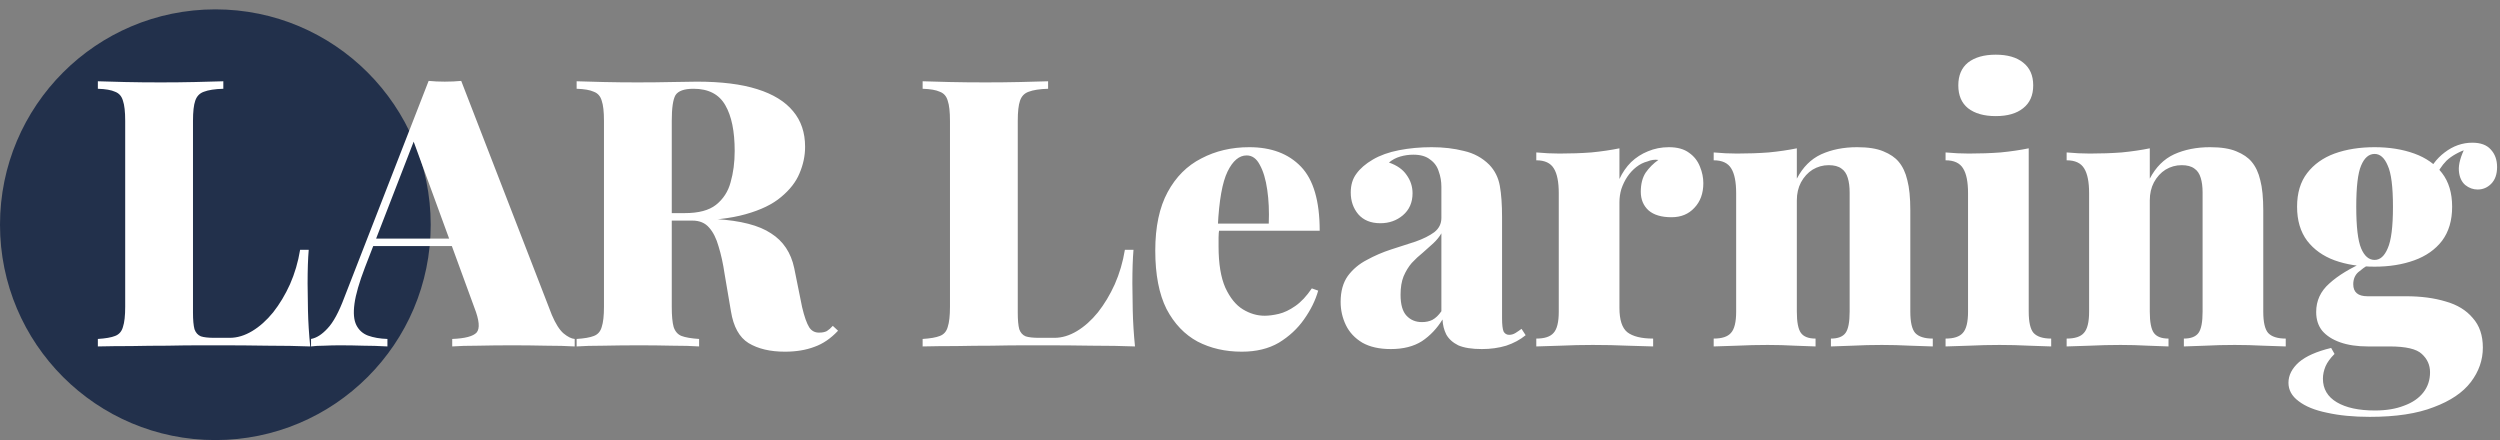
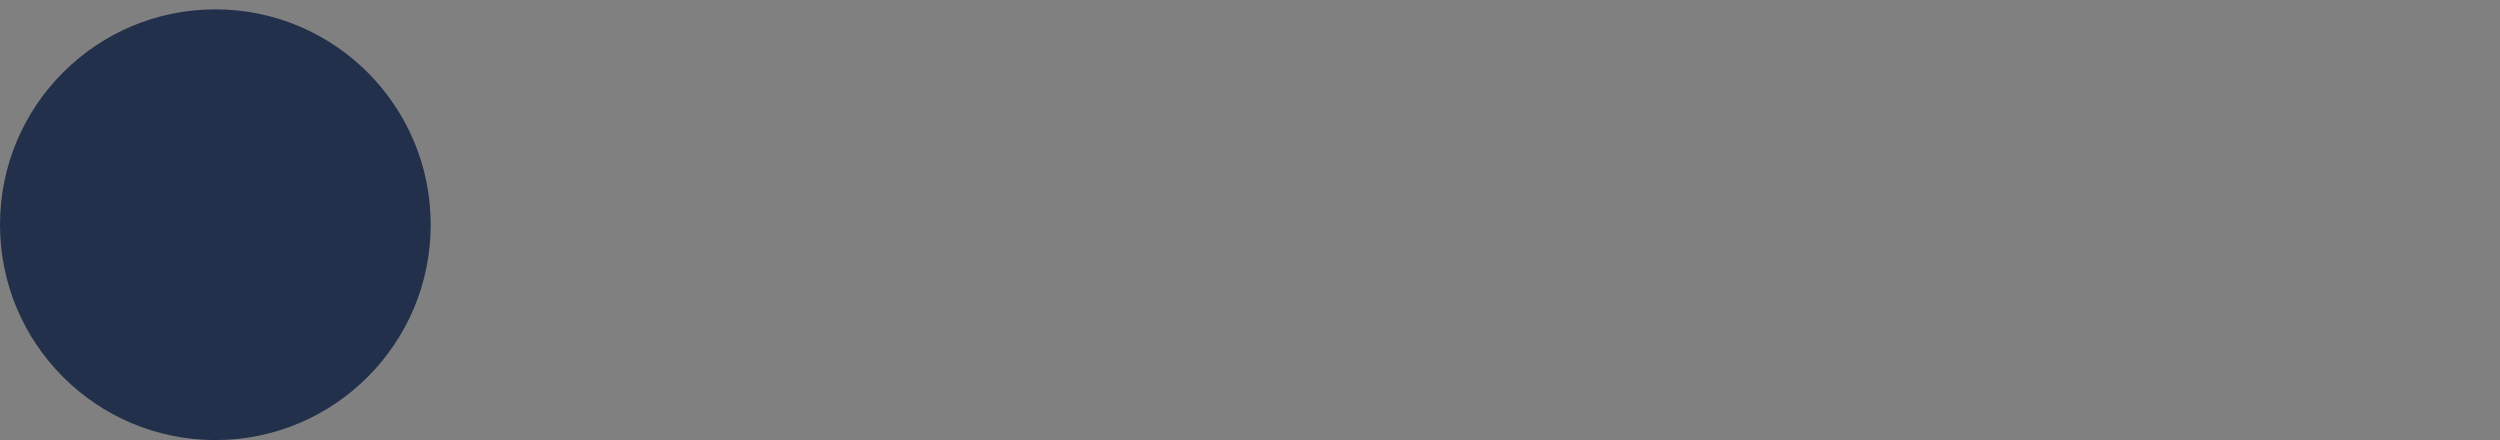
<svg xmlns="http://www.w3.org/2000/svg" width="267" height="47" viewBox="0 0 267 47" fill="none">
  <rect x="0" y="0" width="267" height="47" fill="#808080" stroke="none" />
  <circle cx="23" cy="24" r="23" fill="#22304B" />
-   <path d="M23.851 8.68V9.48C22.944 9.507 22.251 9.613 21.771 9.8C21.318 9.96 21.011 10.28 20.851 10.76C20.691 11.213 20.611 11.933 20.611 12.92V33.4C20.611 34.173 20.664 34.76 20.771 35.16C20.904 35.533 21.131 35.787 21.451 35.92C21.771 36.027 22.251 36.08 22.891 36.08H24.531C25.331 36.08 26.131 35.84 26.931 35.36C27.731 34.88 28.478 34.213 29.171 33.36C29.864 32.48 30.464 31.48 30.971 30.36C31.478 29.213 31.838 27.987 32.051 26.68H32.971C32.891 27.613 32.851 28.813 32.851 30.28C32.851 30.947 32.864 31.907 32.891 33.16C32.918 34.387 32.998 35.667 33.131 37C31.771 36.947 30.238 36.92 28.531 36.92C26.824 36.893 25.304 36.88 23.971 36.88C23.278 36.88 22.398 36.88 21.331 36.88C20.264 36.88 19.104 36.893 17.851 36.92C16.598 36.92 15.331 36.933 14.051 36.96C12.771 36.96 11.571 36.973 10.451 37V36.2C11.278 36.147 11.891 36.04 12.291 35.88C12.718 35.72 12.998 35.4 13.131 34.92C13.291 34.44 13.371 33.72 13.371 32.76V12.92C13.371 11.933 13.291 11.213 13.131 10.76C12.998 10.28 12.718 9.96 12.291 9.8C11.891 9.613 11.278 9.507 10.451 9.48V8.68C11.171 8.707 12.131 8.733 13.331 8.76C14.531 8.787 15.811 8.8 17.171 8.8C18.424 8.8 19.651 8.787 20.851 8.76C22.051 8.733 23.051 8.707 23.851 8.68ZM49.258 8.64L58.938 33.64C59.337 34.573 59.751 35.227 60.178 35.6C60.631 35.973 61.031 36.173 61.377 36.2V37C60.524 36.947 59.498 36.92 58.297 36.92C57.124 36.893 55.924 36.88 54.697 36.88C53.417 36.88 52.204 36.893 51.057 36.92C49.911 36.92 48.991 36.947 48.297 37V36.2C49.657 36.147 50.524 35.92 50.898 35.52C51.271 35.093 51.191 34.2 50.657 32.84L44.017 14.68L44.818 13.48L38.977 28.56C38.364 30.16 37.991 31.453 37.858 32.44C37.724 33.427 37.791 34.187 38.057 34.72C38.324 35.253 38.737 35.627 39.297 35.84C39.884 36.053 40.578 36.173 41.377 36.2V37C40.444 36.947 39.578 36.92 38.778 36.92C38.004 36.893 37.164 36.88 36.258 36.88C35.724 36.88 35.178 36.893 34.617 36.92C34.084 36.92 33.617 36.947 33.218 37V36.2C33.804 36.093 34.391 35.72 34.977 35.08C35.591 34.44 36.191 33.333 36.778 31.76L45.778 8.64C46.311 8.693 46.884 8.72 47.498 8.72C48.138 8.72 48.724 8.693 49.258 8.64ZM51.337 25.48V26.28H39.417L39.818 25.48H51.337ZM61.584 8.68C62.304 8.707 63.264 8.733 64.464 8.76C65.664 8.787 66.864 8.8 68.064 8.8C69.37 8.8 70.624 8.787 71.824 8.76C73.05 8.733 73.917 8.72 74.424 8.72C77.037 8.72 79.184 8.987 80.864 9.52C82.57 10.053 83.85 10.84 84.704 11.88C85.557 12.893 85.984 14.16 85.984 15.68C85.984 16.64 85.784 17.587 85.384 18.52C85.01 19.427 84.357 20.267 83.424 21.04C82.517 21.813 81.25 22.427 79.624 22.88C78.024 23.333 75.997 23.56 73.544 23.56H69.704V22.76H73.144C74.61 22.76 75.717 22.467 76.464 21.88C77.237 21.267 77.757 20.467 78.024 19.48C78.317 18.467 78.464 17.347 78.464 16.12C78.464 14.013 78.13 12.387 77.464 11.24C76.797 10.067 75.664 9.48 74.064 9.48C73.077 9.48 72.437 9.707 72.144 10.16C71.877 10.613 71.744 11.533 71.744 12.92V32.76C71.744 33.72 71.81 34.44 71.944 34.92C72.104 35.4 72.384 35.72 72.784 35.88C73.21 36.04 73.837 36.147 74.664 36.2V37C73.917 36.947 72.957 36.92 71.784 36.92C70.637 36.893 69.477 36.88 68.304 36.88C66.944 36.88 65.664 36.893 64.464 36.92C63.264 36.92 62.304 36.947 61.584 37V36.2C62.41 36.147 63.024 36.04 63.424 35.88C63.85 35.72 64.13 35.4 64.264 34.92C64.424 34.44 64.504 33.72 64.504 32.76V12.92C64.504 11.933 64.424 11.213 64.264 10.76C64.13 10.28 63.85 9.96 63.424 9.8C63.024 9.613 62.41 9.507 61.584 9.48V8.68ZM69.544 22.88C70.584 22.907 71.53 22.96 72.384 23.04C73.237 23.12 73.997 23.2 74.664 23.28C75.357 23.333 75.957 23.373 76.464 23.4C79.104 23.56 81.064 24.067 82.344 24.92C83.65 25.747 84.477 26.987 84.824 28.64L85.664 32.8C85.904 33.813 86.157 34.533 86.424 34.96C86.69 35.36 87.064 35.547 87.544 35.52C87.837 35.52 88.09 35.467 88.304 35.36C88.517 35.227 88.73 35.04 88.944 34.8L89.504 35.32C88.73 36.147 87.89 36.72 86.984 37.04C86.077 37.387 85.024 37.56 83.824 37.56C82.25 37.56 80.957 37.253 79.944 36.64C78.957 36.027 78.33 34.893 78.064 33.24L77.384 29.24C77.224 28.147 77.01 27.173 76.744 26.32C76.504 25.467 76.17 24.8 75.744 24.32C75.317 23.813 74.717 23.56 73.944 23.56H69.624L69.544 22.88ZM111.937 8.68V9.48C111.03 9.507 110.337 9.613 109.857 9.8C109.404 9.96 109.097 10.28 108.937 10.76C108.777 11.213 108.697 11.933 108.697 12.92V33.4C108.697 34.173 108.75 34.76 108.857 35.16C108.99 35.533 109.217 35.787 109.537 35.92C109.857 36.027 110.337 36.08 110.977 36.08H112.617C113.417 36.08 114.217 35.84 115.017 35.36C115.817 34.88 116.564 34.213 117.257 33.36C117.95 32.48 118.55 31.48 119.057 30.36C119.564 29.213 119.924 27.987 120.137 26.68H121.057C120.977 27.613 120.937 28.813 120.937 30.28C120.937 30.947 120.95 31.907 120.977 33.16C121.004 34.387 121.084 35.667 121.217 37C119.857 36.947 118.324 36.92 116.617 36.92C114.91 36.893 113.39 36.88 112.057 36.88C111.364 36.88 110.484 36.88 109.417 36.88C108.35 36.88 107.19 36.893 105.937 36.92C104.684 36.92 103.417 36.933 102.137 36.96C100.857 36.96 99.657 36.973 98.537 37V36.2C99.364 36.147 99.977 36.04 100.377 35.88C100.804 35.72 101.084 35.4 101.217 34.92C101.377 34.44 101.457 33.72 101.457 32.76V12.92C101.457 11.933 101.377 11.213 101.217 10.76C101.084 10.28 100.804 9.96 100.377 9.8C99.977 9.613 99.364 9.507 98.537 9.48V8.68C99.257 8.707 100.217 8.733 101.417 8.76C102.617 8.787 103.897 8.8 105.257 8.8C106.51 8.8 107.737 8.787 108.937 8.76C110.137 8.733 111.137 8.707 111.937 8.68ZM133.423 15.72C135.77 15.72 137.61 16.413 138.943 17.8C140.277 19.187 140.943 21.467 140.943 24.64H128.103L128.063 23.88H135.503C135.557 22.573 135.503 21.373 135.343 20.28C135.183 19.16 134.917 18.267 134.543 17.6C134.197 16.933 133.73 16.6 133.143 16.6C132.343 16.6 131.663 17.173 131.103 18.32C130.543 19.467 130.197 21.413 130.063 24.16L130.223 24.44C130.17 24.733 130.143 25.04 130.143 25.36C130.143 25.653 130.143 25.973 130.143 26.32C130.143 28.16 130.383 29.627 130.863 30.72C131.37 31.813 131.997 32.587 132.743 33.04C133.49 33.493 134.263 33.72 135.063 33.72C135.517 33.72 136.023 33.653 136.583 33.52C137.143 33.387 137.73 33.107 138.343 32.68C138.957 32.253 139.543 31.627 140.103 30.8L140.783 31.04C140.49 32.08 139.983 33.107 139.263 34.12C138.57 35.107 137.677 35.933 136.583 36.6C135.49 37.24 134.17 37.56 132.623 37.56C130.863 37.56 129.29 37.2 127.903 36.48C126.517 35.733 125.41 34.573 124.583 33C123.783 31.4 123.383 29.32 123.383 26.76C123.383 24.227 123.823 22.147 124.703 20.52C125.583 18.893 126.783 17.693 128.303 16.92C129.823 16.12 131.53 15.72 133.423 15.72ZM148.54 37.28C147.313 37.28 146.3 37.053 145.5 36.6C144.7 36.12 144.113 35.493 143.74 34.72C143.366 33.947 143.18 33.12 143.18 32.24C143.18 31.12 143.433 30.2 143.94 29.48C144.473 28.76 145.153 28.187 145.98 27.76C146.806 27.307 147.673 26.933 148.58 26.64C149.486 26.347 150.353 26.067 151.18 25.8C152.006 25.507 152.673 25.173 153.18 24.8C153.686 24.4 153.94 23.893 153.94 23.28V19.96C153.94 19.373 153.846 18.827 153.66 18.32C153.5 17.787 153.193 17.36 152.74 17.04C152.313 16.693 151.713 16.52 150.94 16.52C150.46 16.52 149.993 16.587 149.54 16.72C149.086 16.853 148.686 17.067 148.34 17.36C149.193 17.653 149.82 18.093 150.22 18.68C150.646 19.267 150.86 19.92 150.86 20.64C150.86 21.627 150.513 22.413 149.82 23C149.153 23.56 148.353 23.84 147.42 23.84C146.406 23.84 145.62 23.52 145.06 22.88C144.526 22.24 144.26 21.467 144.26 20.56C144.26 19.76 144.46 19.093 144.86 18.56C145.26 18 145.846 17.493 146.62 17.04C147.393 16.587 148.326 16.253 149.42 16.04C150.513 15.827 151.673 15.72 152.9 15.72C154.153 15.72 155.3 15.853 156.34 16.12C157.406 16.36 158.313 16.853 159.06 17.6C159.646 18.213 160.02 18.96 160.18 19.84C160.34 20.72 160.42 21.84 160.42 23.2V34C160.42 34.667 160.473 35.133 160.58 35.4C160.713 35.64 160.913 35.76 161.18 35.76C161.42 35.76 161.646 35.693 161.86 35.56C162.073 35.427 162.286 35.28 162.5 35.12L162.94 35.8C162.353 36.28 161.66 36.653 160.86 36.92C160.06 37.16 159.193 37.28 158.26 37.28C157.193 37.28 156.353 37.147 155.74 36.88C155.153 36.587 154.726 36.2 154.46 35.72C154.22 35.24 154.086 34.707 154.06 34.12C153.473 35.08 152.74 35.853 151.86 36.44C150.98 37 149.873 37.28 148.54 37.28ZM151.86 34.4C152.286 34.4 152.66 34.32 152.98 34.16C153.326 33.973 153.646 33.667 153.94 33.24V24.92C153.726 25.293 153.433 25.653 153.06 26C152.713 26.32 152.34 26.653 151.94 27C151.54 27.32 151.153 27.68 150.78 28.08C150.433 28.48 150.14 28.96 149.9 29.52C149.686 30.053 149.58 30.707 149.58 31.48C149.58 32.52 149.793 33.267 150.22 33.72C150.646 34.173 151.193 34.4 151.86 34.4ZM178.236 15.72C179.143 15.72 179.863 15.92 180.396 16.32C180.93 16.693 181.316 17.187 181.556 17.8C181.796 18.387 181.916 18.973 181.916 19.56C181.916 20.653 181.596 21.533 180.956 22.2C180.343 22.867 179.53 23.2 178.516 23.2C177.45 23.2 176.636 22.96 176.076 22.48C175.516 21.973 175.236 21.307 175.236 20.48C175.236 19.653 175.41 18.973 175.756 18.44C176.13 17.907 176.583 17.453 177.116 17.08C176.716 17.027 176.33 17.08 175.956 17.24C175.53 17.347 175.13 17.547 174.756 17.84C174.383 18.133 174.063 18.48 173.796 18.88C173.53 19.28 173.316 19.72 173.156 20.2C173.023 20.653 172.956 21.12 172.956 21.6V32.88C172.956 34.16 173.236 35.027 173.796 35.48C174.383 35.933 175.303 36.16 176.556 36.16V37C175.943 36.973 175.036 36.947 173.836 36.92C172.636 36.867 171.396 36.84 170.116 36.84C168.97 36.84 167.81 36.867 166.636 36.92C165.49 36.947 164.636 36.973 164.076 37V36.16C164.956 36.16 165.57 35.96 165.916 35.56C166.29 35.16 166.476 34.4 166.476 33.28V20.64C166.476 19.44 166.303 18.56 165.956 18C165.61 17.413 164.983 17.12 164.076 17.12V16.28C164.93 16.36 165.756 16.4 166.556 16.4C167.756 16.4 168.89 16.36 169.956 16.28C171.05 16.173 172.05 16.027 172.956 15.84V19.12C173.276 18.427 173.69 17.827 174.196 17.32C174.73 16.813 175.33 16.427 175.996 16.16C176.69 15.867 177.436 15.72 178.236 15.72ZM198.342 15.72C199.515 15.72 200.448 15.867 201.142 16.16C201.862 16.453 202.408 16.827 202.782 17.28C203.208 17.787 203.515 18.44 203.702 19.24C203.915 20.04 204.022 21.12 204.022 22.48V33.28C204.022 34.4 204.195 35.16 204.542 35.56C204.915 35.96 205.542 36.16 206.422 36.16V37C205.888 36.973 205.088 36.947 204.022 36.92C202.982 36.867 201.968 36.84 200.982 36.84C199.888 36.84 198.835 36.867 197.822 36.92C196.808 36.947 196.048 36.973 195.542 37V36.16C196.288 36.16 196.808 35.96 197.102 35.56C197.395 35.16 197.542 34.4 197.542 33.28V20.56C197.542 19.947 197.475 19.427 197.342 19C197.208 18.547 196.982 18.213 196.662 18C196.342 17.76 195.888 17.64 195.302 17.64C194.688 17.64 194.115 17.8 193.582 18.12C193.075 18.44 192.662 18.893 192.342 19.48C192.048 20.04 191.902 20.68 191.902 21.4V33.28C191.902 34.4 192.048 35.16 192.342 35.56C192.635 35.96 193.155 36.16 193.902 36.16V37C193.395 36.973 192.662 36.947 191.702 36.92C190.742 36.867 189.768 36.84 188.782 36.84C187.688 36.84 186.595 36.867 185.502 36.92C184.408 36.947 183.582 36.973 183.022 37V36.16C183.902 36.16 184.515 35.96 184.862 35.56C185.235 35.16 185.422 34.4 185.422 33.28V20.64C185.422 19.44 185.248 18.56 184.902 18C184.555 17.413 183.928 17.12 183.022 17.12V16.28C183.875 16.36 184.702 16.4 185.502 16.4C186.702 16.4 187.835 16.36 188.902 16.28C189.995 16.173 190.995 16.027 191.902 15.84V19.08C192.542 17.853 193.408 16.987 194.502 16.48C195.622 15.973 196.902 15.72 198.342 15.72ZM213.147 5.84C214.401 5.84 215.374 6.12 216.067 6.68C216.787 7.24 217.147 8.053 217.147 9.12C217.147 10.187 216.787 11 216.067 11.56C215.374 12.12 214.401 12.4 213.147 12.4C211.894 12.4 210.907 12.12 210.187 11.56C209.494 11 209.147 10.187 209.147 9.12C209.147 8.053 209.494 7.24 210.187 6.68C210.907 6.12 211.894 5.84 213.147 5.84ZM216.667 15.84V33.28C216.667 34.4 216.841 35.16 217.187 35.56C217.561 35.96 218.187 36.16 219.067 36.16V37C218.534 36.973 217.747 36.947 216.707 36.92C215.667 36.867 214.614 36.84 213.547 36.84C212.481 36.84 211.387 36.867 210.267 36.92C209.174 36.947 208.347 36.973 207.787 37V36.16C208.667 36.16 209.281 35.96 209.627 35.56C210.001 35.16 210.187 34.4 210.187 33.28V20.64C210.187 19.44 210.014 18.56 209.667 18C209.321 17.413 208.694 17.12 207.787 17.12V16.28C208.641 16.36 209.467 16.4 210.267 16.4C211.467 16.4 212.601 16.36 213.667 16.28C214.761 16.173 215.761 16.027 216.667 15.84ZM236.037 15.72C237.21 15.72 238.144 15.867 238.837 16.16C239.557 16.453 240.104 16.827 240.477 17.28C240.904 17.787 241.21 18.44 241.397 19.24C241.61 20.04 241.717 21.12 241.717 22.48V33.28C241.717 34.4 241.89 35.16 242.237 35.56C242.61 35.96 243.237 36.16 244.117 36.16V37C243.584 36.973 242.784 36.947 241.717 36.92C240.677 36.867 239.664 36.84 238.677 36.84C237.584 36.84 236.53 36.867 235.517 36.92C234.504 36.947 233.744 36.973 233.237 37V36.16C233.984 36.16 234.504 35.96 234.797 35.56C235.09 35.16 235.237 34.4 235.237 33.28V20.56C235.237 19.947 235.17 19.427 235.037 19C234.904 18.547 234.677 18.213 234.357 18C234.037 17.76 233.584 17.64 232.997 17.64C232.384 17.64 231.81 17.8 231.277 18.12C230.77 18.44 230.357 18.893 230.037 19.48C229.744 20.04 229.597 20.68 229.597 21.4V33.28C229.597 34.4 229.744 35.16 230.037 35.56C230.33 35.96 230.85 36.16 231.597 36.16V37C231.09 36.973 230.357 36.947 229.397 36.92C228.437 36.867 227.464 36.84 226.477 36.84C225.384 36.84 224.29 36.867 223.197 36.92C222.104 36.947 221.277 36.973 220.717 37V36.16C221.597 36.16 222.21 35.96 222.557 35.56C222.93 35.16 223.117 34.4 223.117 33.28V20.64C223.117 19.44 222.944 18.56 222.597 18C222.25 17.413 221.624 17.12 220.717 17.12V16.28C221.57 16.36 222.397 16.4 223.197 16.4C224.397 16.4 225.53 16.36 226.597 16.28C227.69 16.173 228.69 16.027 229.597 15.84V19.08C230.237 17.853 231.104 16.987 232.197 16.48C233.317 15.973 234.597 15.72 236.037 15.72ZM253.088 44.52C251.355 44.52 249.835 44.373 248.528 44.08C247.221 43.813 246.208 43.4 245.488 42.84C244.768 42.307 244.408 41.653 244.408 40.88C244.408 40.08 244.781 39.347 245.528 38.68C246.275 38.04 247.421 37.533 248.968 37.16L249.328 37.8C248.875 38.253 248.555 38.693 248.368 39.12C248.181 39.573 248.088 40.013 248.088 40.44C248.088 41.533 248.581 42.373 249.568 42.96C250.555 43.547 251.915 43.84 253.648 43.84C254.848 43.84 255.888 43.667 256.768 43.32C257.648 43 258.328 42.533 258.808 41.92C259.288 41.307 259.528 40.587 259.528 39.76C259.528 38.987 259.235 38.333 258.648 37.8C258.088 37.267 256.941 37 255.208 37H252.888C251.741 37 250.755 36.853 249.928 36.56C249.101 36.267 248.461 35.853 248.008 35.32C247.581 34.787 247.368 34.12 247.368 33.32C247.368 32.12 247.835 31.107 248.768 30.28C249.701 29.427 250.995 28.64 252.648 27.92L253.008 28.24C252.608 28.48 252.221 28.76 251.848 29.08C251.501 29.4 251.328 29.827 251.328 30.36C251.328 31.213 251.835 31.64 252.848 31.64H256.968C258.568 31.64 259.981 31.827 261.208 32.2C262.435 32.547 263.395 33.133 264.088 33.96C264.808 34.76 265.168 35.813 265.168 37.12C265.168 38.453 264.741 39.68 263.888 40.8C263.035 41.92 261.715 42.813 259.928 43.48C258.168 44.173 255.888 44.52 253.088 44.52ZM253.608 28.48C252.008 28.48 250.581 28.253 249.328 27.8C248.101 27.347 247.128 26.653 246.408 25.72C245.688 24.76 245.328 23.547 245.328 22.08C245.328 20.613 245.688 19.413 246.408 18.48C247.128 17.547 248.101 16.853 249.328 16.4C250.581 15.947 252.008 15.72 253.608 15.72C255.181 15.72 256.595 15.947 257.848 16.4C259.101 16.853 260.088 17.547 260.808 18.48C261.528 19.413 261.888 20.613 261.888 22.08C261.888 23.547 261.528 24.76 260.808 25.72C260.088 26.653 259.101 27.347 257.848 27.8C256.595 28.253 255.181 28.48 253.608 28.48ZM253.608 27.76C254.195 27.76 254.661 27.347 255.008 26.52C255.381 25.693 255.568 24.213 255.568 22.08C255.568 19.947 255.381 18.48 255.008 17.68C254.661 16.853 254.195 16.44 253.608 16.44C252.995 16.44 252.515 16.853 252.168 17.68C251.821 18.48 251.648 19.947 251.648 22.08C251.648 24.213 251.821 25.693 252.168 26.52C252.515 27.347 252.995 27.76 253.608 27.76ZM259.968 19.2L259.128 18.92C259.555 17.827 260.208 16.947 261.088 16.28C261.995 15.587 262.981 15.24 264.048 15.24C264.928 15.24 265.581 15.48 266.008 15.96C266.461 16.44 266.688 17.067 266.688 17.84C266.688 18.613 266.475 19.213 266.048 19.64C265.648 20.04 265.168 20.24 264.608 20.24C264.128 20.24 263.688 20.08 263.288 19.76C262.888 19.413 262.661 18.907 262.608 18.24C262.555 17.547 262.795 16.68 263.328 15.64L263.568 15.88C262.581 16.227 261.821 16.653 261.288 17.16C260.781 17.667 260.341 18.347 259.968 19.2Z" fill="white" />
</svg>